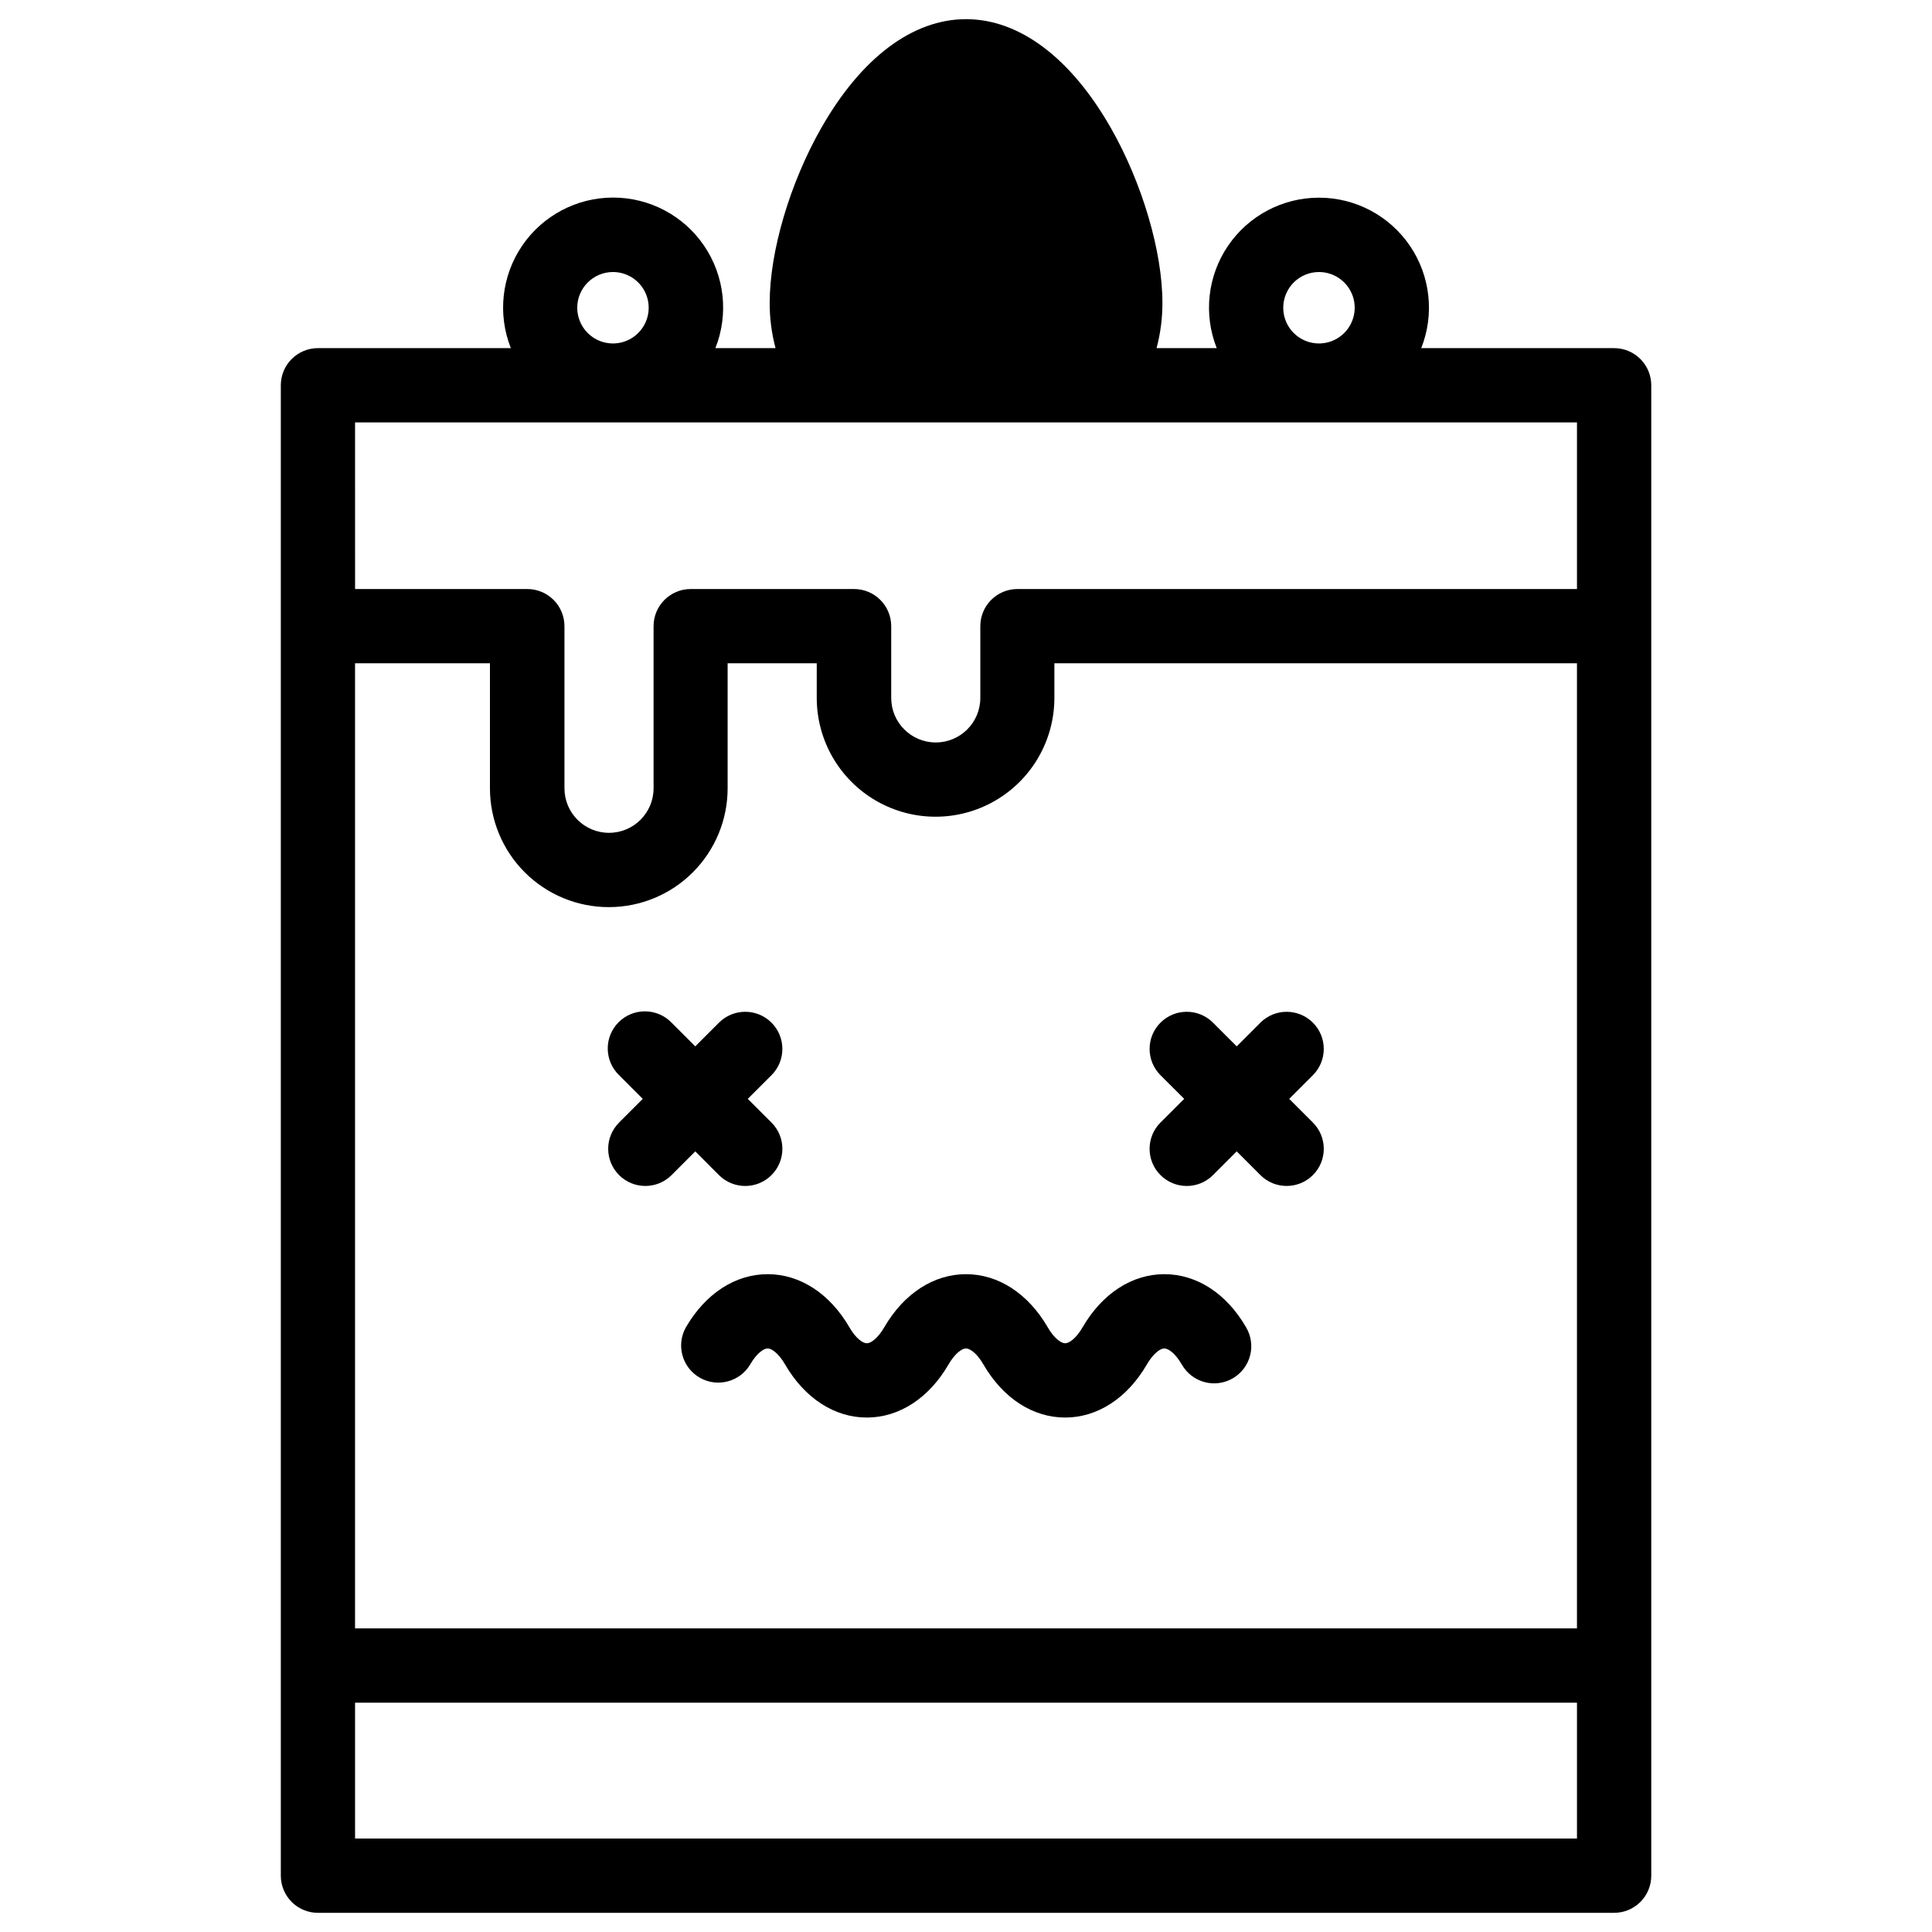
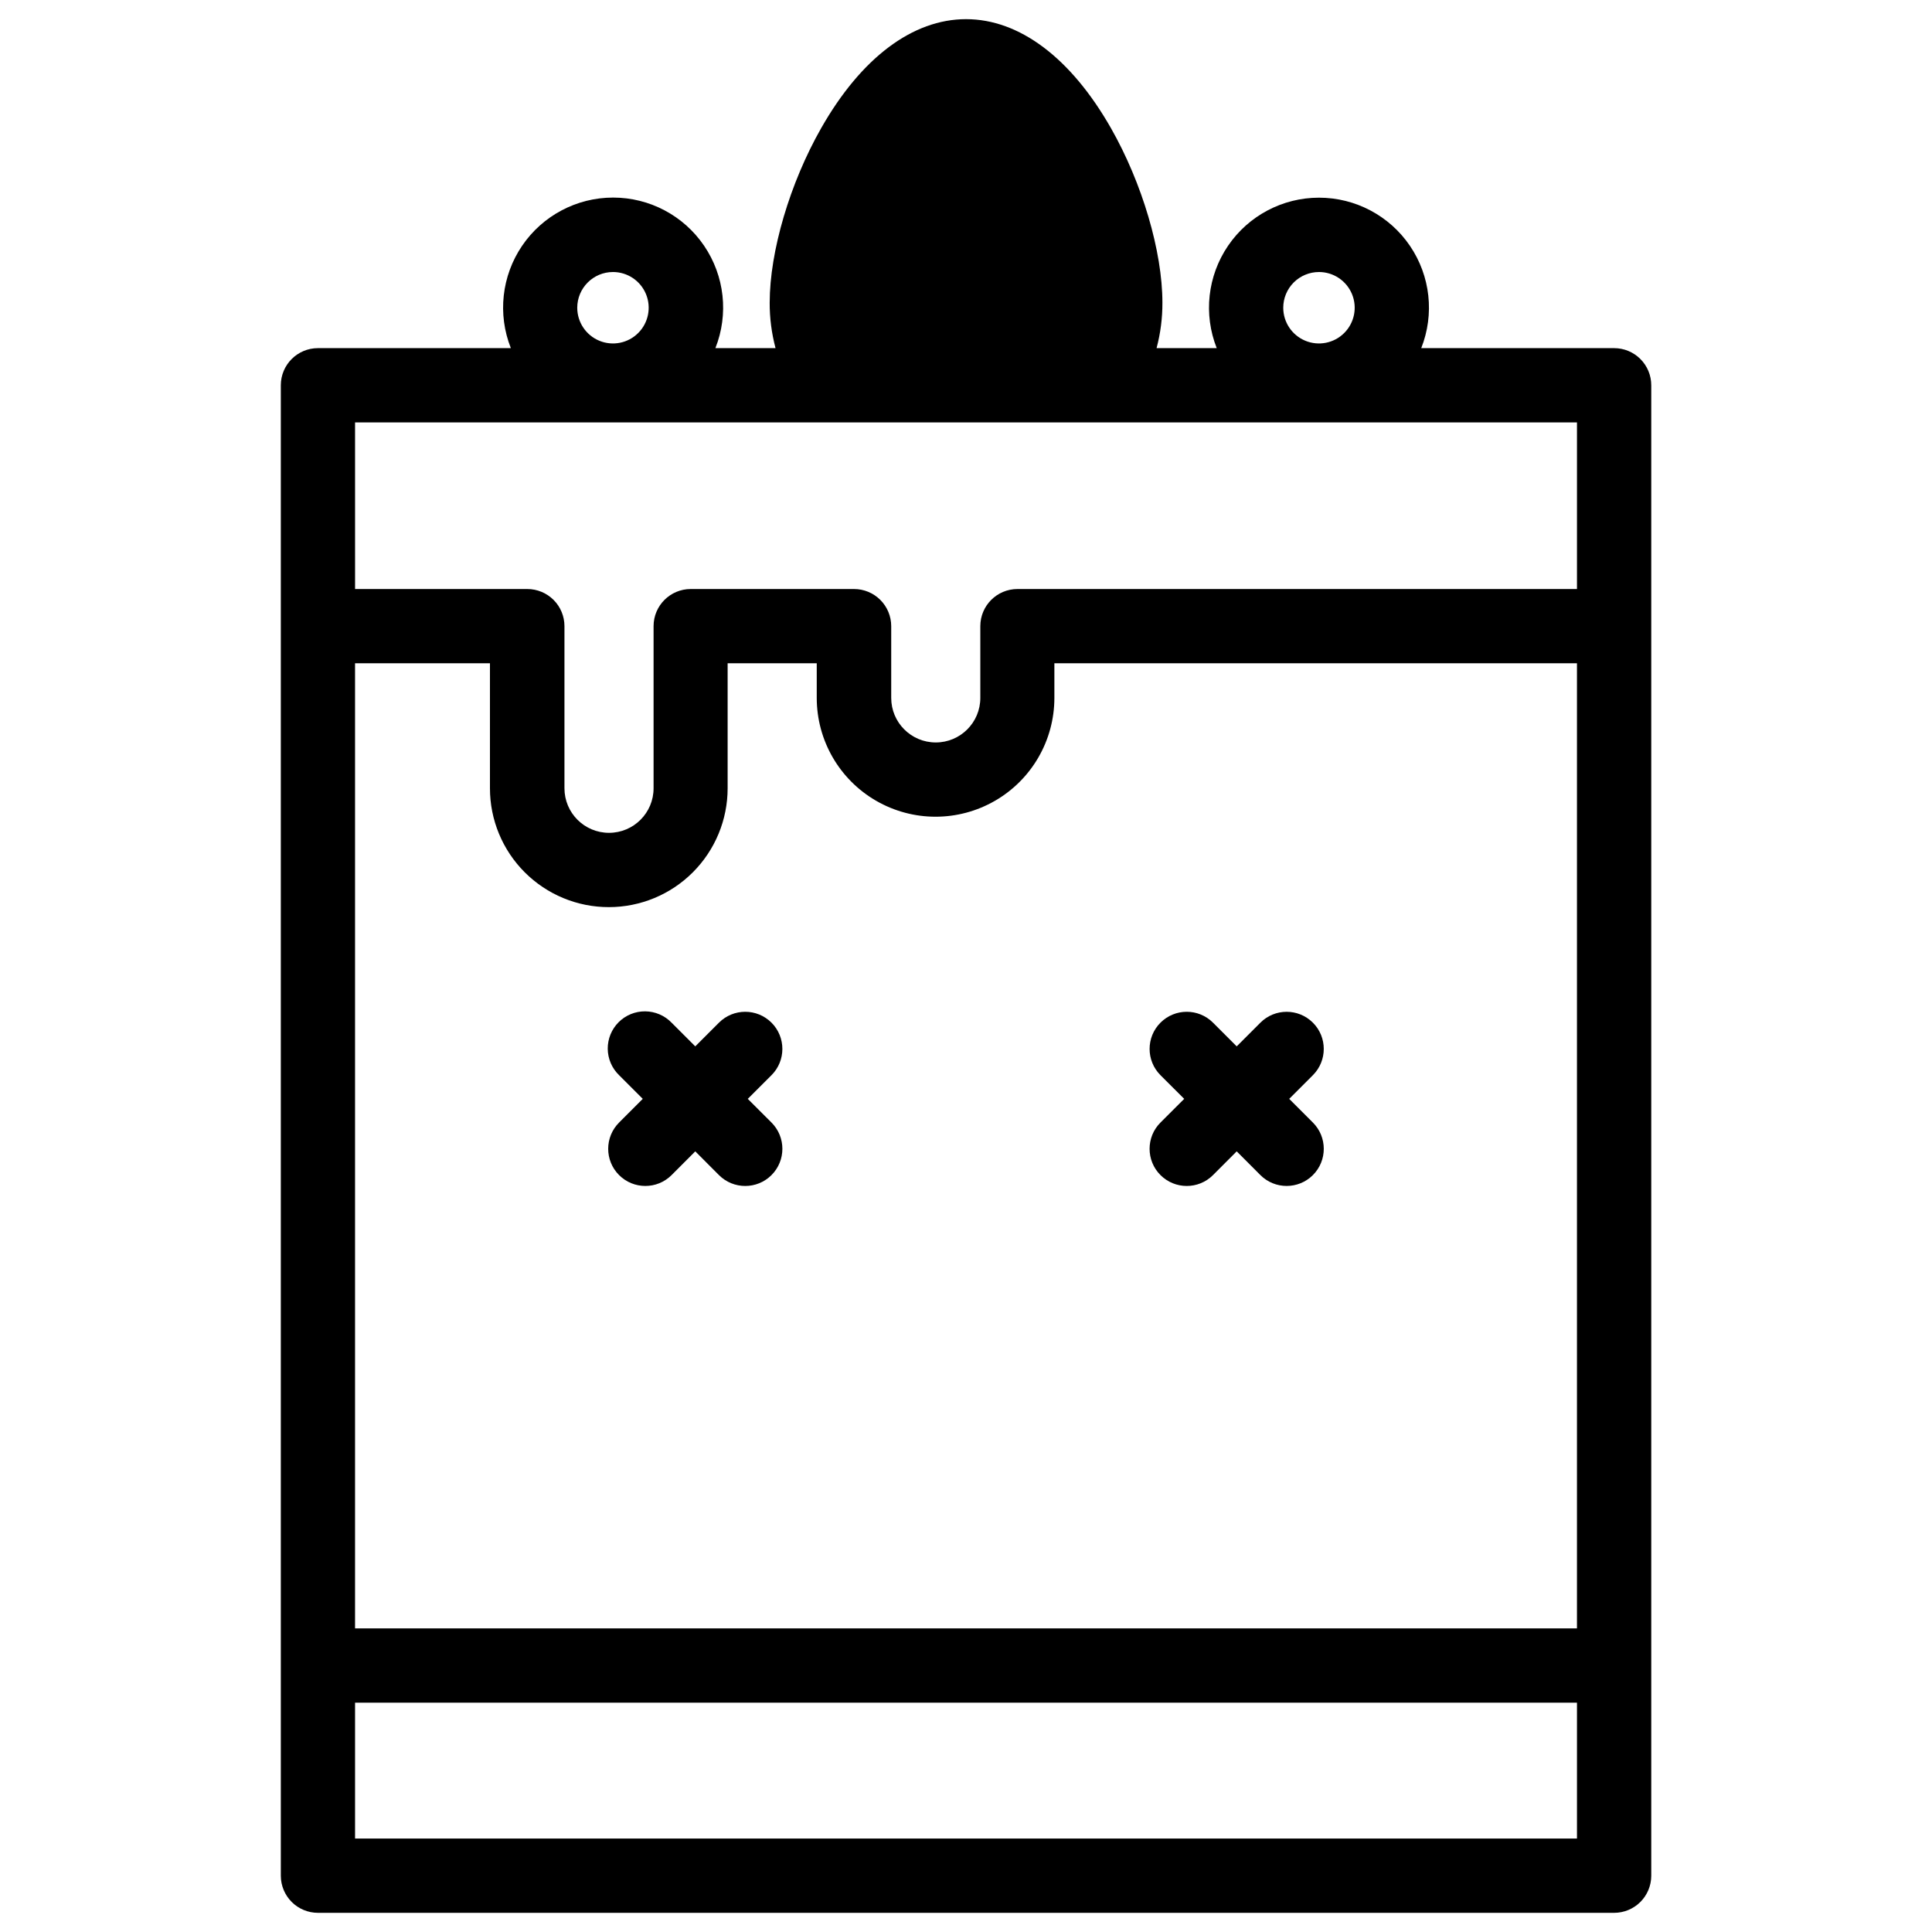
<svg xmlns="http://www.w3.org/2000/svg" fill="#000000" width="800px" height="800px" version="1.1" viewBox="144 144 512 512">
  <g>
    <path d="m571.75 236.26h-51.109c3.555-8.977 2.434-19.129-2.992-27.113-5.426-7.984-14.453-12.762-24.105-12.762-9.656 0-18.68 4.777-24.109 12.762-5.426 7.984-6.543 18.137-2.992 27.113h-15.941c1.047-3.941 1.566-8 1.547-12.074 0-13.539-5.352-31.695-13.648-46.25-10.609-18.605-24.246-28.859-38.395-28.859s-27.789 10.254-38.375 28.859c-8.297 14.555-13.656 32.707-13.656 46.25h-0.004c-0.016 4.074 0.508 8.133 1.555 12.074h-15.941c3.559-8.98 2.441-19.141-2.988-27.129-5.426-7.988-14.457-12.773-24.117-12.773-9.656 0-18.688 4.785-24.117 12.773-5.426 7.988-6.547 18.148-2.984 27.129h-51.121c-5.434 0-9.84 4.402-9.84 9.84v394.98c0 2.609 1.039 5.113 2.883 6.961 1.844 1.844 4.348 2.879 6.957 2.879h343.5c2.609 0 5.113-1.035 6.957-2.879 1.848-1.848 2.883-4.352 2.883-6.961v-394.98c0-2.609-1.035-5.113-2.883-6.961-1.844-1.844-4.348-2.879-6.957-2.879zm-78.207-20.172c3.828 0 7.277 2.305 8.746 5.844 1.465 3.535 0.652 7.606-2.055 10.312-2.707 2.711-6.777 3.519-10.316 2.055-3.535-1.465-5.844-4.918-5.844-8.746 0-2.512 1-4.918 2.773-6.695 1.777-1.773 4.184-2.769 6.695-2.769zm-187.09 0c3.828 0.004 7.277 2.312 8.738 5.848 1.461 3.539 0.648 7.609-2.059 10.312-2.707 2.707-6.777 3.516-10.312 2.051-3.539-1.469-5.844-4.918-5.844-8.746 0.008-5.231 4.246-9.465 9.477-9.465zm-1.113 168.31c8.352 0 16.363-3.316 22.266-9.223 5.906-5.906 9.223-13.914 9.223-22.266v-33.133h23.617v9.172c0 11.25 6 21.645 15.746 27.27 9.742 5.625 21.742 5.625 31.484 0 9.746-5.625 15.746-16.02 15.746-27.27v-9.172h138.49v255.77h-323.82v-255.77h35.75v33.121c-0.004 8.355 3.316 16.371 9.223 22.277s13.922 9.227 22.273 9.223zm-67.246-128.46h323.82v44.16h-148.28c-5.434 0-9.84 4.406-9.84 9.84v19.012c0 6.523-5.285 11.809-11.805 11.809-6.523 0-11.809-5.285-11.809-11.809v-19.012c0-2.609-1.039-5.113-2.883-6.957s-4.348-2.883-6.957-2.883h-43.297c-5.434 0-9.84 4.406-9.84 9.84v42.961c0 6.523-5.289 11.809-11.809 11.809-6.523 0-11.809-5.285-11.809-11.809v-42.961c0-2.609-1.035-5.113-2.883-6.957-1.844-1.844-4.348-2.883-6.957-2.883h-45.648zm323.82 375.3h-323.82v-36.004h323.82z" />
    <path d="m491.93 415.02c-3.844-3.844-10.07-3.844-13.914 0l-6.277 6.277-6.277-6.277c-3.844-3.848-10.074-3.848-13.918-0.008-3.848 3.844-3.848 10.074-0.008 13.922l6.289 6.277-6.289 6.277c-3.844 3.844-3.844 10.078 0 13.922 3.848 3.848 10.082 3.848 13.926 0l6.277-6.289 6.277 6.289c3.844 3.844 10.078 3.84 13.918-0.004 3.844-3.844 3.84-10.074-0.004-13.918l-6.277-6.277 6.277-6.277c3.84-3.844 3.84-10.074 0-13.914z" />
    <path d="m334.53 455.41c3.848 3.848 10.082 3.848 13.926 0 3.844-3.844 3.844-10.078 0-13.922l-6.289-6.277 6.289-6.277c3.84-3.848 3.84-10.078-0.004-13.922-3.848-3.84-10.078-3.84-13.922 0.008l-6.277 6.277-6.277-6.277c-1.832-1.898-4.352-2.981-6.992-3.004-2.641-0.023-5.176 1.016-7.043 2.879-1.867 1.867-2.906 4.406-2.883 7.047 0.023 2.637 1.105 5.156 3.004 6.992l6.277 6.277-6.277 6.277c-3.844 3.844-3.848 10.074-0.004 13.918 3.84 3.844 10.074 3.848 13.918 0.004l6.277-6.289z" />
-     <path d="m452.56 481.67c-8.562 0-16.453 5.117-21.648 14.051-1.711 2.953-3.562 4.262-4.633 4.262-1.074 0-2.953-1.32-4.633-4.262-5.195-8.934-13.086-14.051-21.648-14.051s-16.453 5.117-21.648 14.051c-1.711 2.953-3.562 4.262-4.633 4.262-1.074 0-2.953-1.32-4.633-4.262-5.195-8.934-13.086-14.051-21.648-14.051s-16.453 5.117-21.648 14.051h-0.004c-2.656 4.691-1.043 10.645 3.617 13.352 4.66 2.711 10.633 1.164 13.395-3.461 1.711-2.953 3.562-4.262 4.633-4.262 1.074 0 2.953 1.32 4.633 4.262 5.195 8.934 13.086 14.051 21.648 14.051s16.453-5.117 21.648-14.051c1.711-2.953 3.562-4.262 4.633-4.262 1.074 0 2.953 1.32 4.633 4.262 5.195 8.934 13.086 14.051 21.648 14.051s16.453-5.117 21.648-14.051c1.711-2.953 3.562-4.262 4.633-4.262 1.074 0 2.953 1.32 4.633 4.262h0.012c1.293 2.285 3.453 3.961 5.988 4.648 2.539 0.688 5.246 0.332 7.519-0.988 2.273-1.324 3.922-3.5 4.582-6.043 0.66-2.547 0.27-5.25-1.078-7.508-5.195-8.973-13.086-14.051-21.648-14.051z" />
  </g>
</svg>